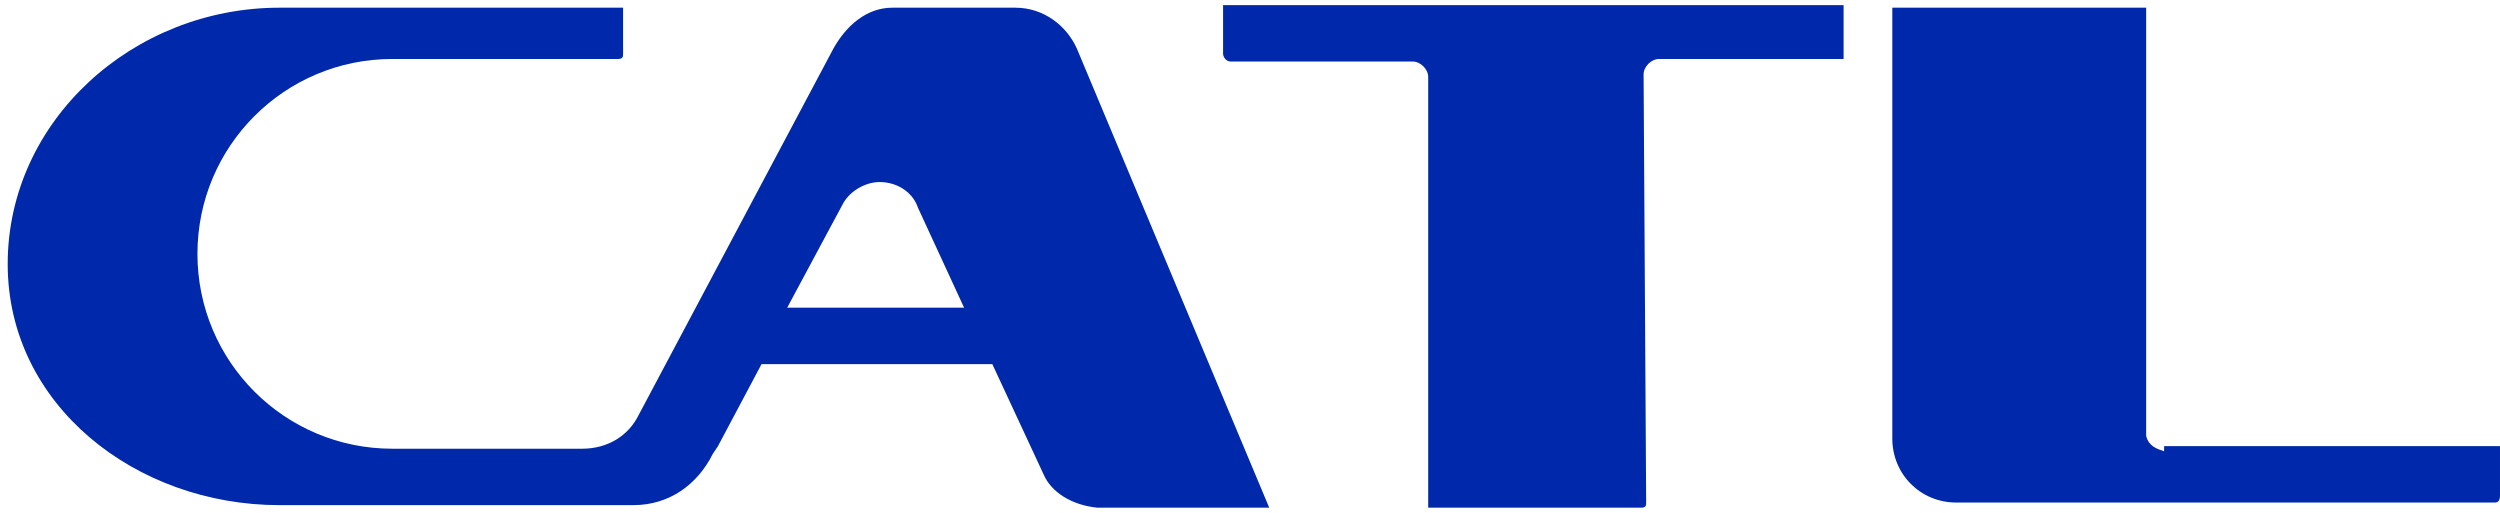
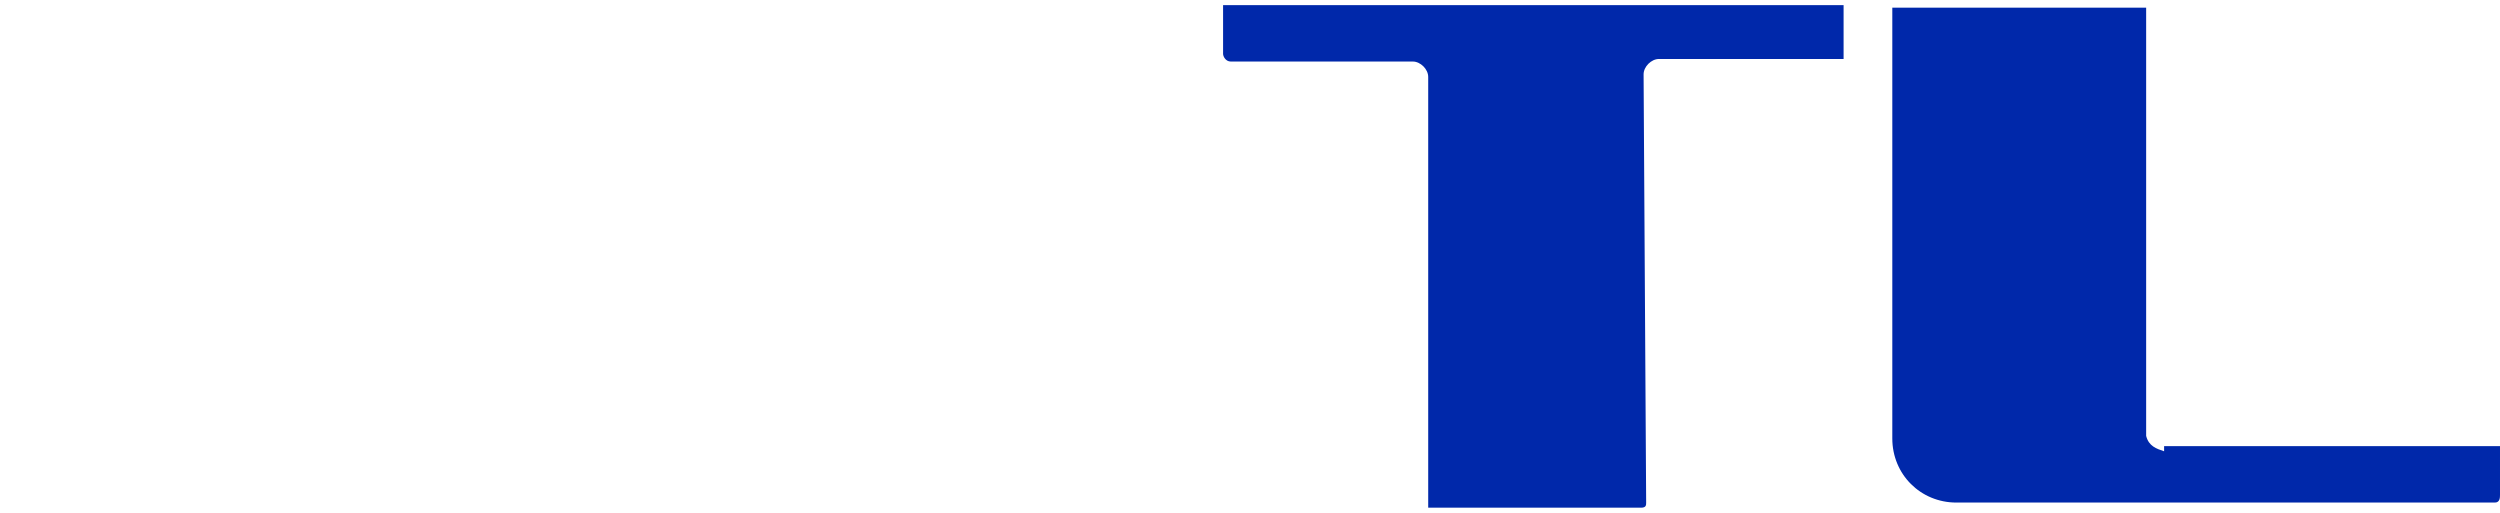
<svg xmlns="http://www.w3.org/2000/svg" version="1.1" id="图层_1" x="0px" y="0px" viewBox="0 0 97.5 20" style="enable-background:new 0 0 97.5 20;" xml:space="preserve">
  <style type="text/css">
	.st0{fill-rule:evenodd;clip-rule:evenodd;fill:#0028AA;}
</style>
  <g>
-     <path class="st0" d="M39.6,0.3h-4.8c-1,0-1.8,0.7-2.3,1.6l-7.6,14.3c-0.4,0.8-1.2,1.3-2.2,1.3h-6.6c-0.1,0-0.6,0-0.8,0   c-4.2,0-7.6-3.4-7.6-7.6s3.4-7.6,7.6-7.6c0.2,0,0.6,0,0.8,0h7.2h0.6h0.2c0.2,0,0.2-0.1,0.2-0.2V2V0.3h-1.5H10.9   c-5.7,0-10.6,4.4-10.6,10c0,5.5,5,9.4,10.6,9.4h10h1.8c0.2,0,1.9,0,2,0c1.4,0,2.5-0.8,3.1-2l0.2-0.3l1.7-3.2h9l2,4.3   c0.3,0.7,1.1,1.2,2.1,1.3h6.7L42,1.9C41.6,1,40.7,0.3,39.6,0.3 M30.7,12l2.2-4.1c0.3-0.5,0.9-0.8,1.4-0.8c0.7,0,1.3,0.4,1.5,1   l1.8,3.9C37.6,12,30.7,12,30.7,12z" />
    <path class="st0" d="M84.4,17.6c-0.3-0.1-0.6-0.2-0.7-0.6V0.3h-9.9v16.8c0,1.4,1.1,2.5,2.5,2.5h21c0.2,0,0.2-0.2,0.2-0.3v-1.9H84.4   V17.6z" />
    <path class="st0" d="M47.7,0.3v1.8c0,0.1,0.1,0.3,0.3,0.3h7.1c0.3,0,0.6,0.3,0.6,0.6v16.8H64c0.2,0,0.2-0.1,0.2-0.2L64.1,2.9   c0-0.3,0.3-0.6,0.6-0.6h7.2V0.2H59.6H47.7C47.7,0.2,47.7,0.3,47.7,0.3z" />
  </g>
</svg>